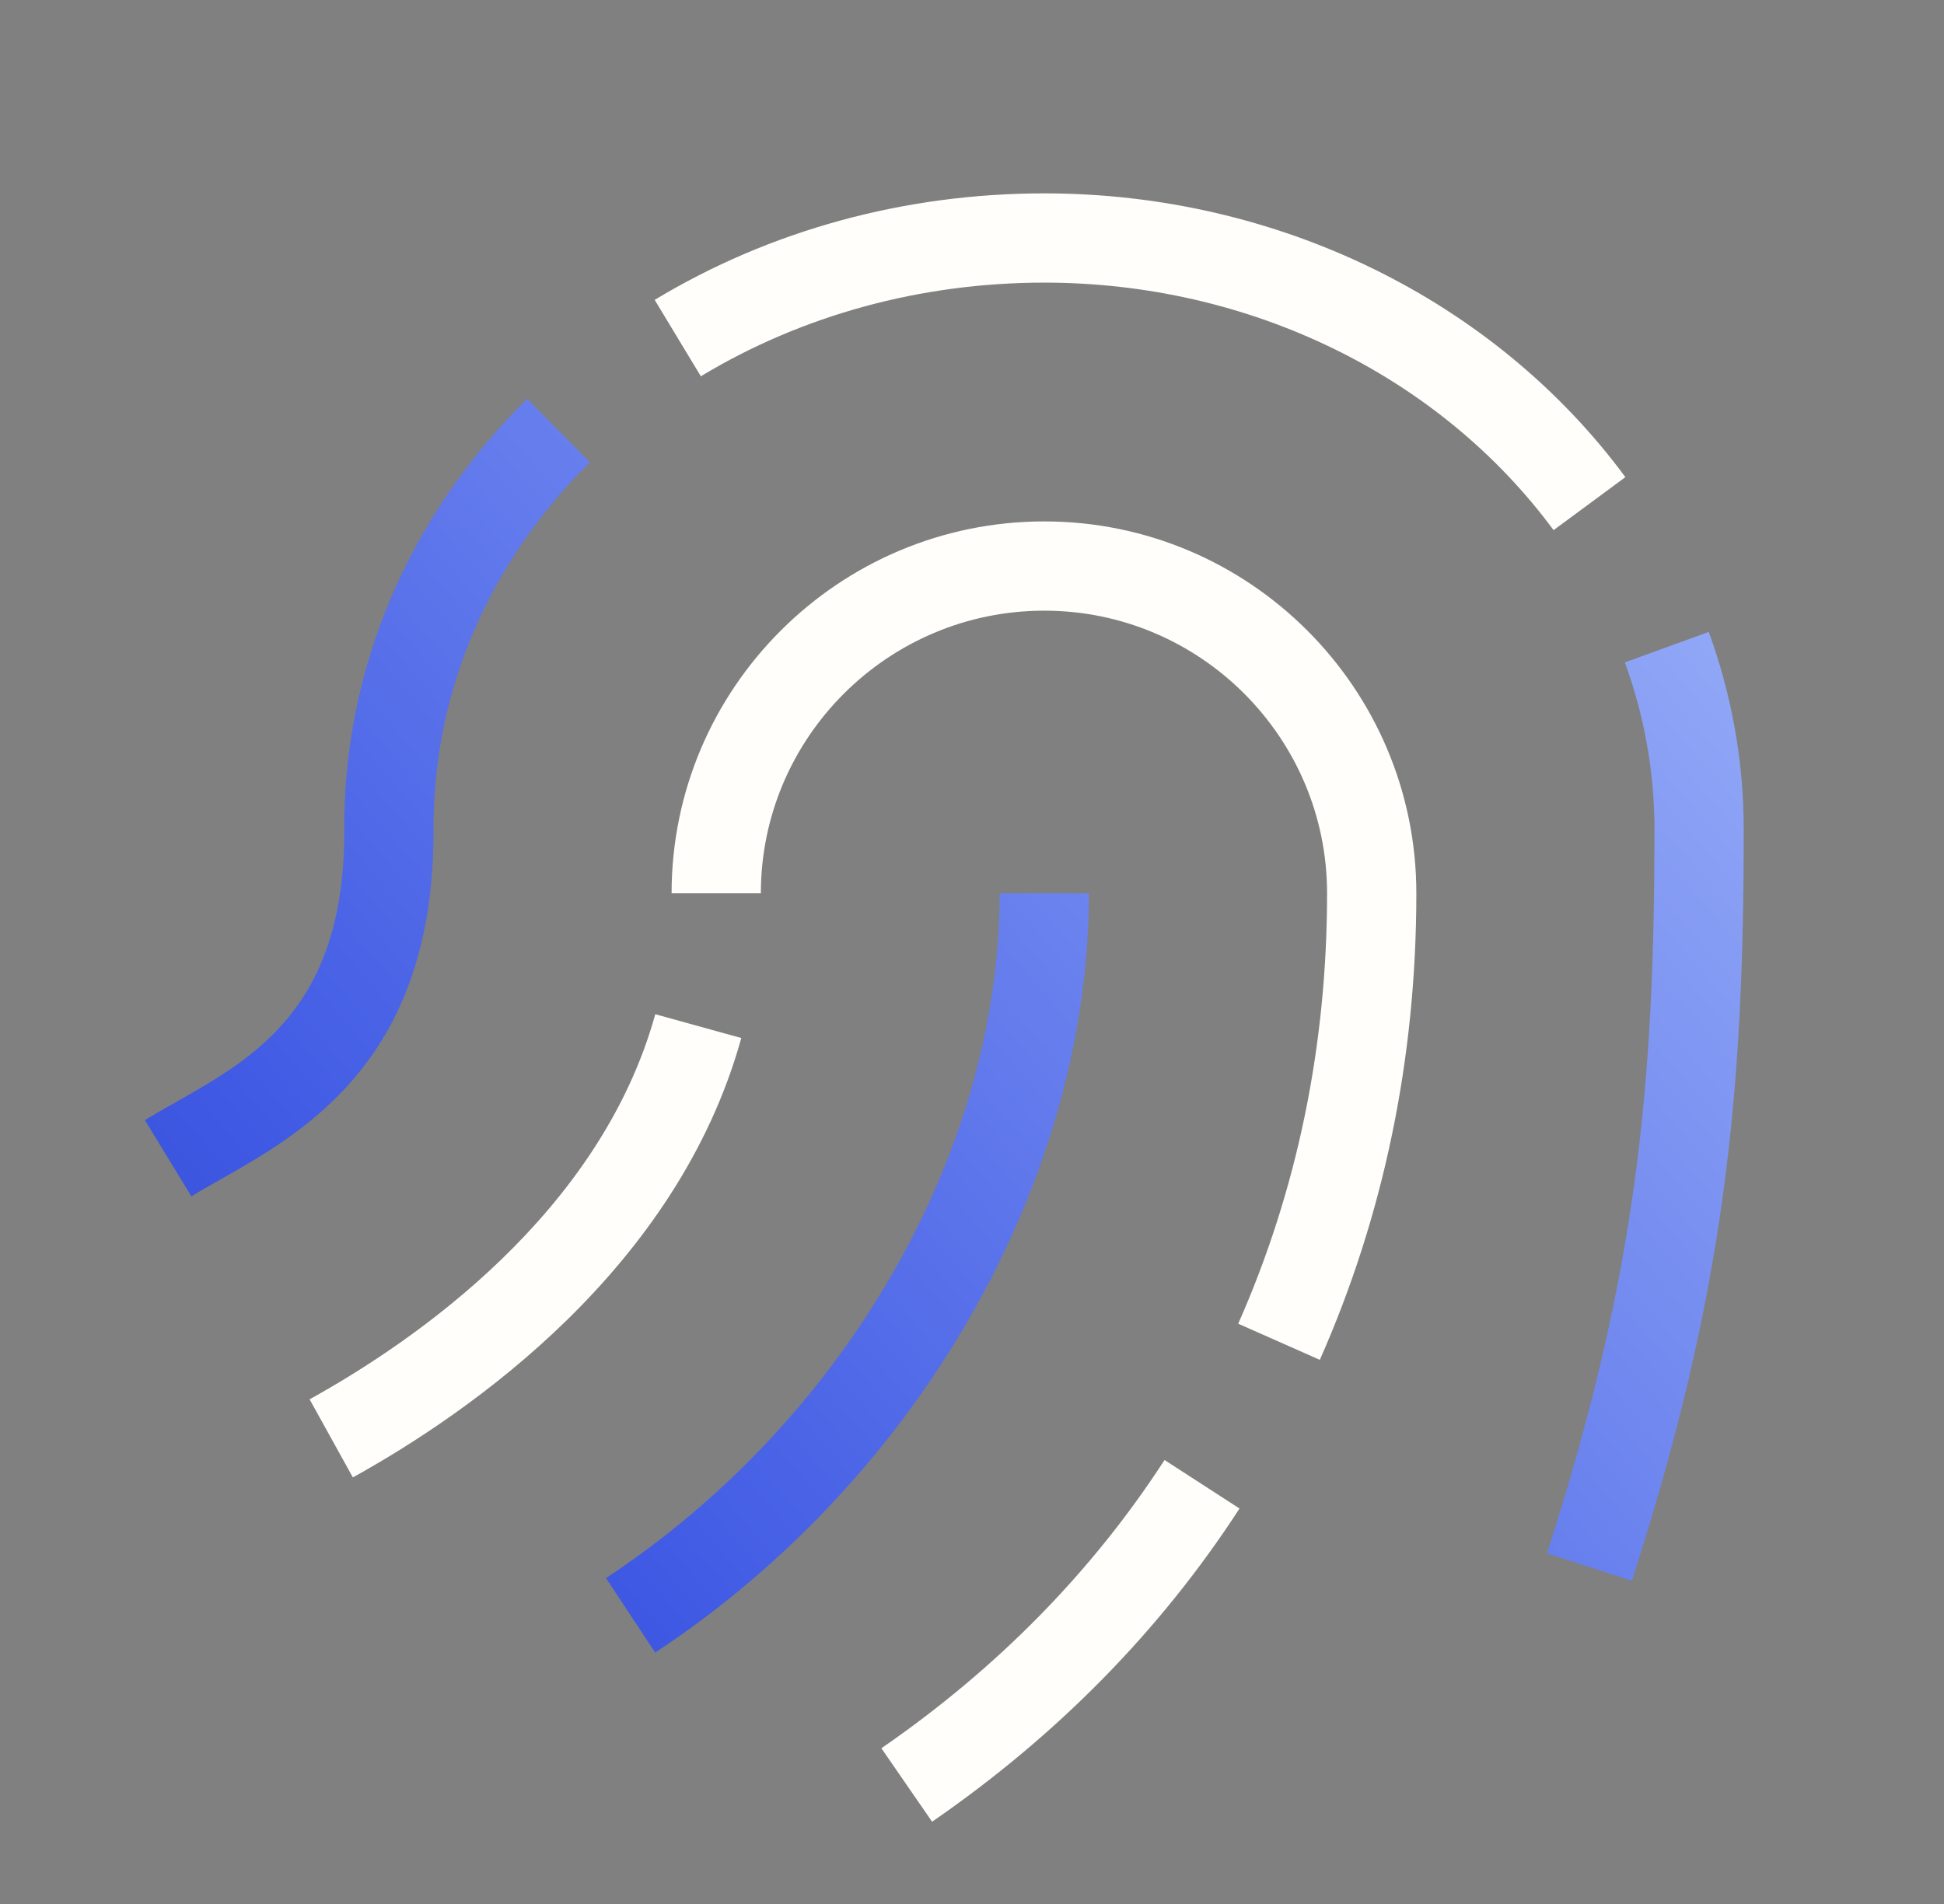
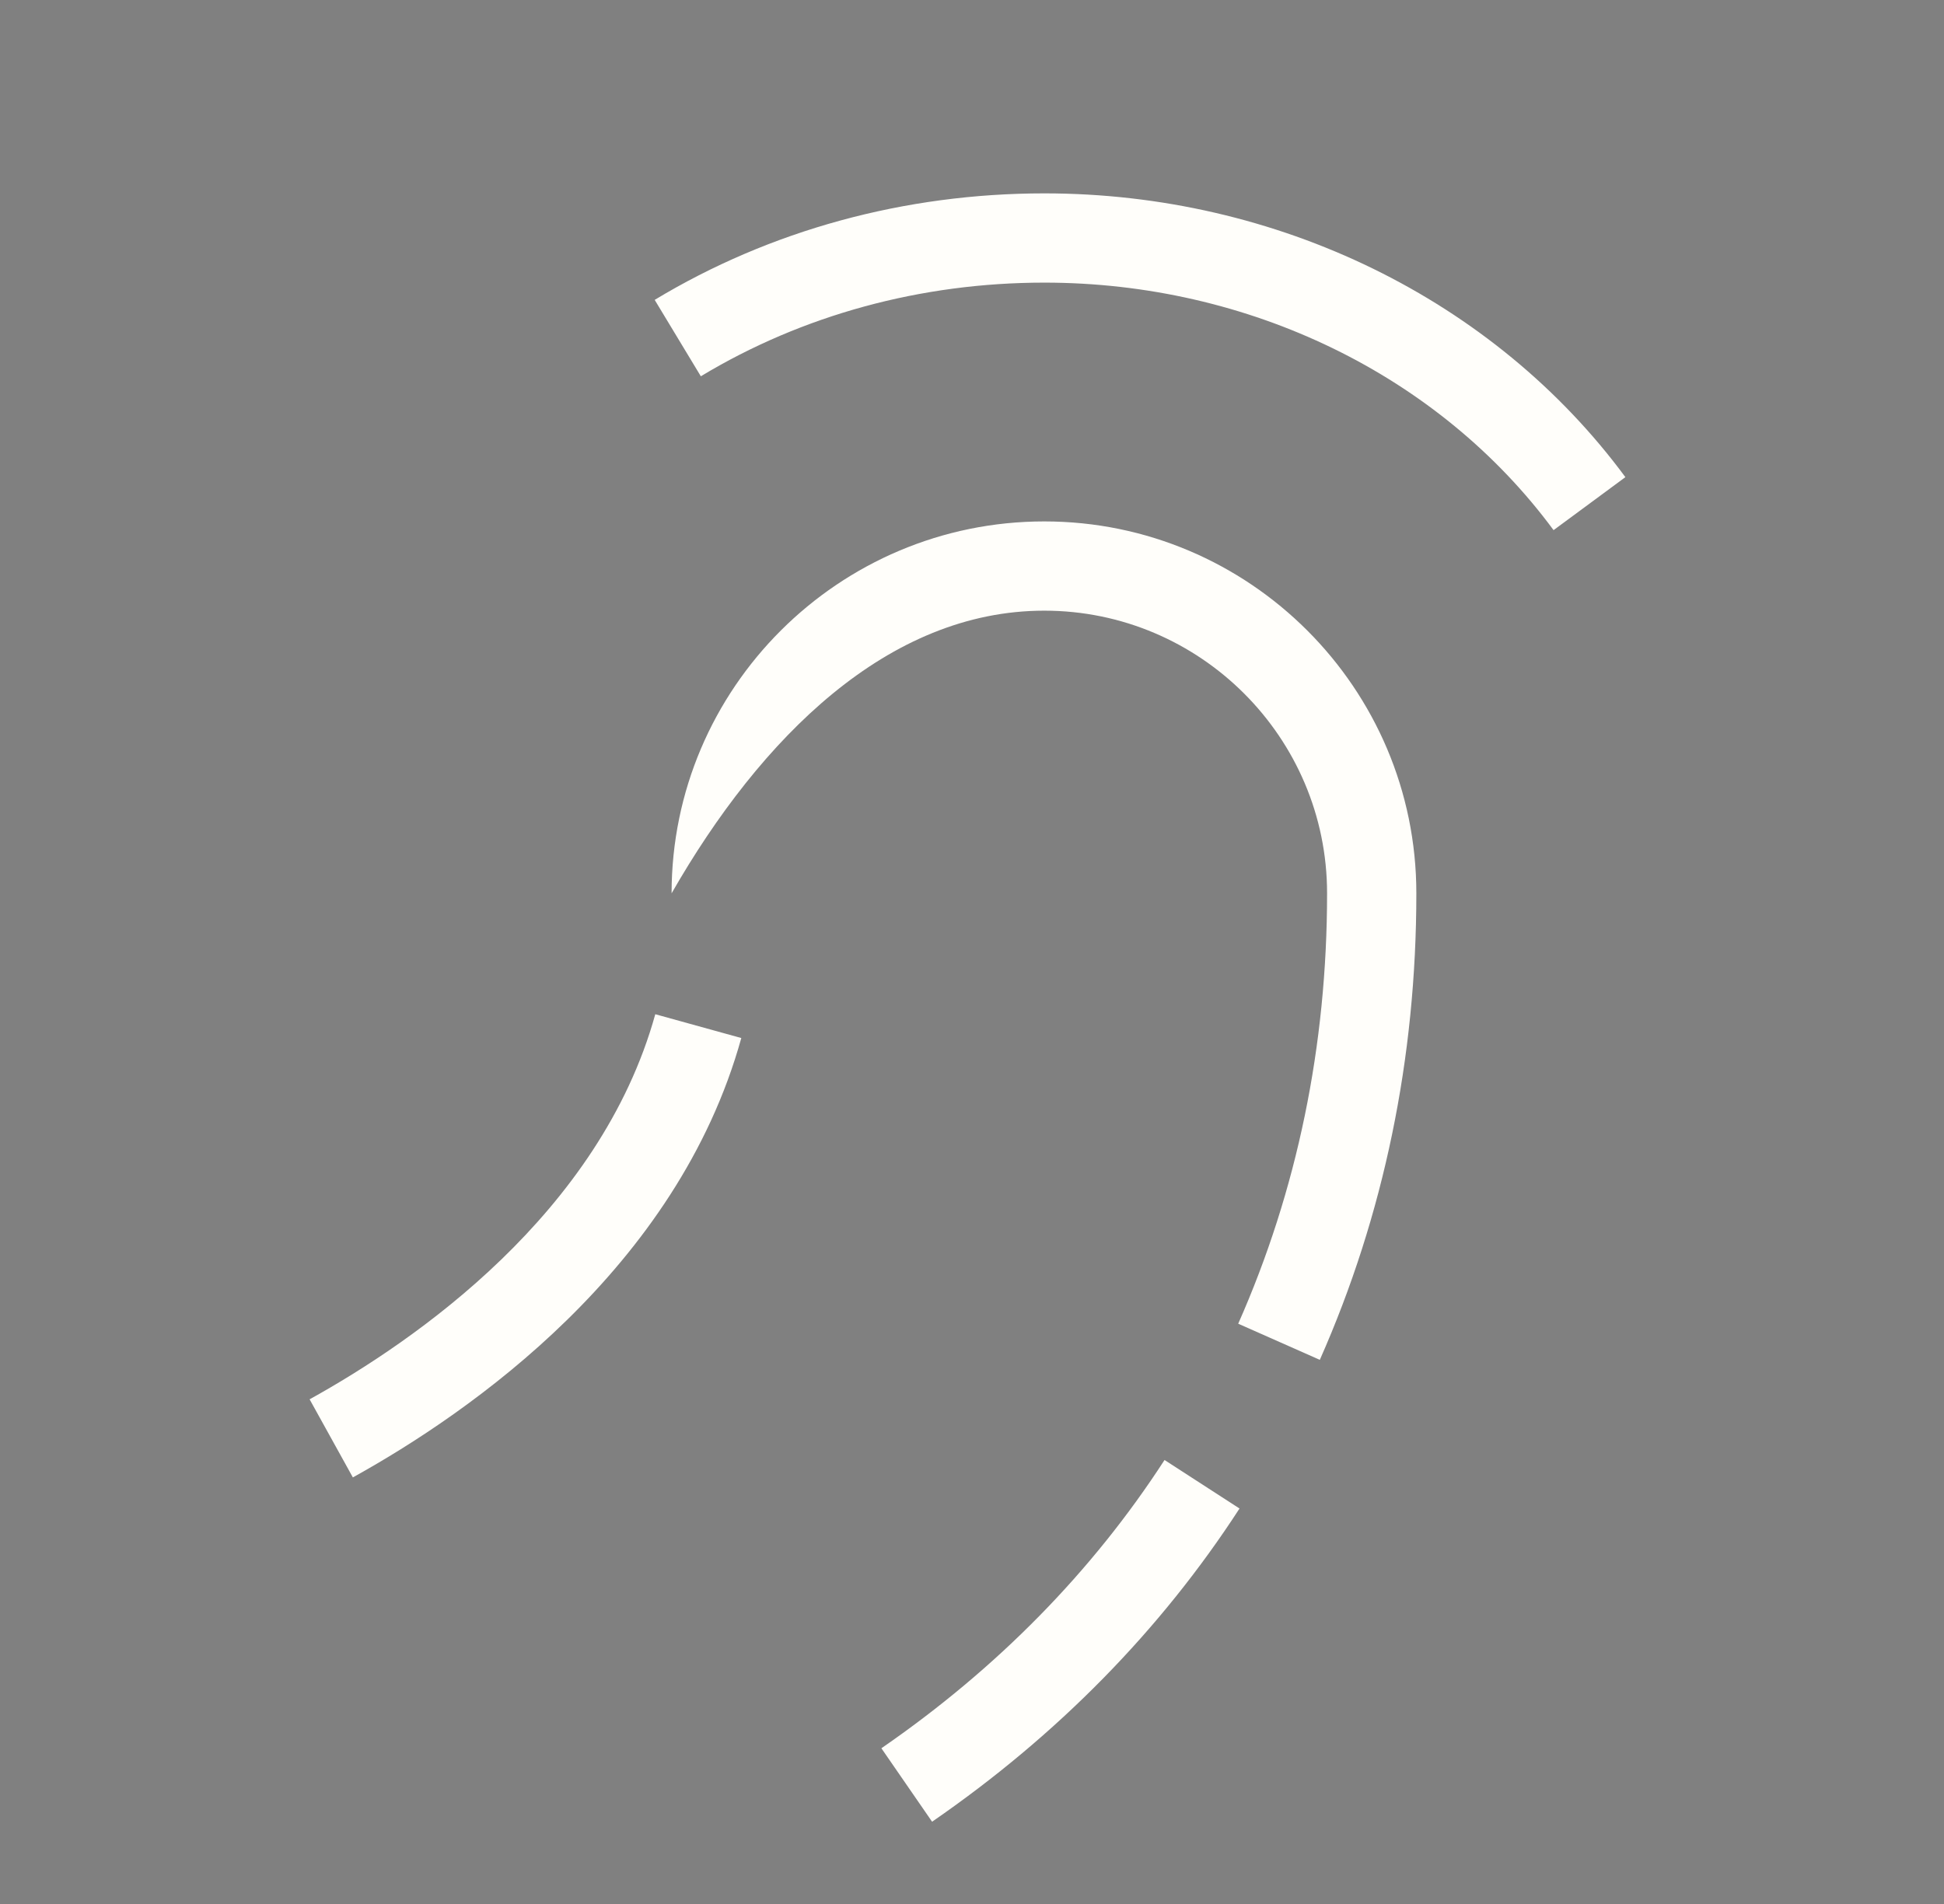
<svg xmlns="http://www.w3.org/2000/svg" width="49" height="48" viewBox="0 0 49 48" fill="none">
  <rect x="0" y="0" width="49" height="48" fill="#808080" stroke="none" />
-   <path d="M39.159 13.365C36.276 9.458 31.479 7.125 26.324 7.125C23.215 7.125 20.223 7.942 17.665 9.486L16.502 7.56C19.41 5.804 22.805 4.875 26.324 4.875C32.189 4.875 37.664 7.55 40.969 12.029L39.159 13.365ZM31.243 38.03L29.353 36.807C27.531 39.62 25.13 42.065 22.216 44.074L23.494 45.926C26.652 43.749 29.258 41.093 31.243 38.03ZM35.7 22.521C35.7 17.351 31.493 13.145 26.322 13.145C21.143 13.145 16.928 17.351 16.928 22.521H19.178C19.178 18.592 22.383 15.395 26.322 15.395C30.252 15.395 33.45 18.592 33.45 22.521C33.45 26.363 32.696 30.014 31.21 33.371L33.267 34.282C34.881 30.637 35.7 26.679 35.7 22.521ZM18.685 26.169L16.517 25.569C15.123 30.591 10.46 33.807 7.804 35.277L8.894 37.246C11.858 35.605 17.072 31.984 18.685 26.169Z" fill="#FFFEFA" />
-   <path d="M41.133 39.852L38.992 39.161C41.27 32.103 41.702 27.301 41.702 20.909C41.702 19.477 41.451 18.06 40.956 16.699L43.071 15.93C43.656 17.539 43.952 19.214 43.952 20.909C43.952 27.53 43.502 32.51 41.133 39.852ZM5.546 29.741C7.7 28.521 10.953 26.678 10.927 20.904C10.911 17.468 12.31 14.183 14.87 11.654L13.288 10.053C10.295 13.011 8.658 16.868 8.677 20.914C8.697 25.37 6.434 26.652 4.437 27.783C4.162 27.938 3.898 28.088 3.651 28.238L4.823 30.16C5.05 30.021 5.293 29.884 5.546 29.741ZM27.447 22.521H25.197C25.197 29.035 21.302 35.811 15.274 39.784L16.514 41.662C23.155 37.285 27.447 29.771 27.447 22.521Z" fill="url(#paint0_linear_2556_1147)" />
+   <path d="M39.159 13.365C36.276 9.458 31.479 7.125 26.324 7.125C23.215 7.125 20.223 7.942 17.665 9.486L16.502 7.56C19.41 5.804 22.805 4.875 26.324 4.875C32.189 4.875 37.664 7.55 40.969 12.029L39.159 13.365ZM31.243 38.03L29.353 36.807C27.531 39.62 25.13 42.065 22.216 44.074L23.494 45.926C26.652 43.749 29.258 41.093 31.243 38.03ZM35.7 22.521C35.7 17.351 31.493 13.145 26.322 13.145C21.143 13.145 16.928 17.351 16.928 22.521C19.178 18.592 22.383 15.395 26.322 15.395C30.252 15.395 33.45 18.592 33.45 22.521C33.45 26.363 32.696 30.014 31.21 33.371L33.267 34.282C34.881 30.637 35.7 26.679 35.7 22.521ZM18.685 26.169L16.517 25.569C15.123 30.591 10.46 33.807 7.804 35.277L8.894 37.246C11.858 35.605 17.072 31.984 18.685 26.169Z" fill="#FFFEFA" />
  <defs>
    <linearGradient id="paint0_linear_2556_1147" x1="-6.312" y1="51.128" x2="51.587" y2="0.418" gradientUnits="userSpaceOnUse">
      <stop stop-color="#1A31A9" />
      <stop offset="0.315" stop-color="#3F59E4" />
      <stop offset="1" stop-color="#B6CAFF" />
    </linearGradient>
  </defs>
</svg>